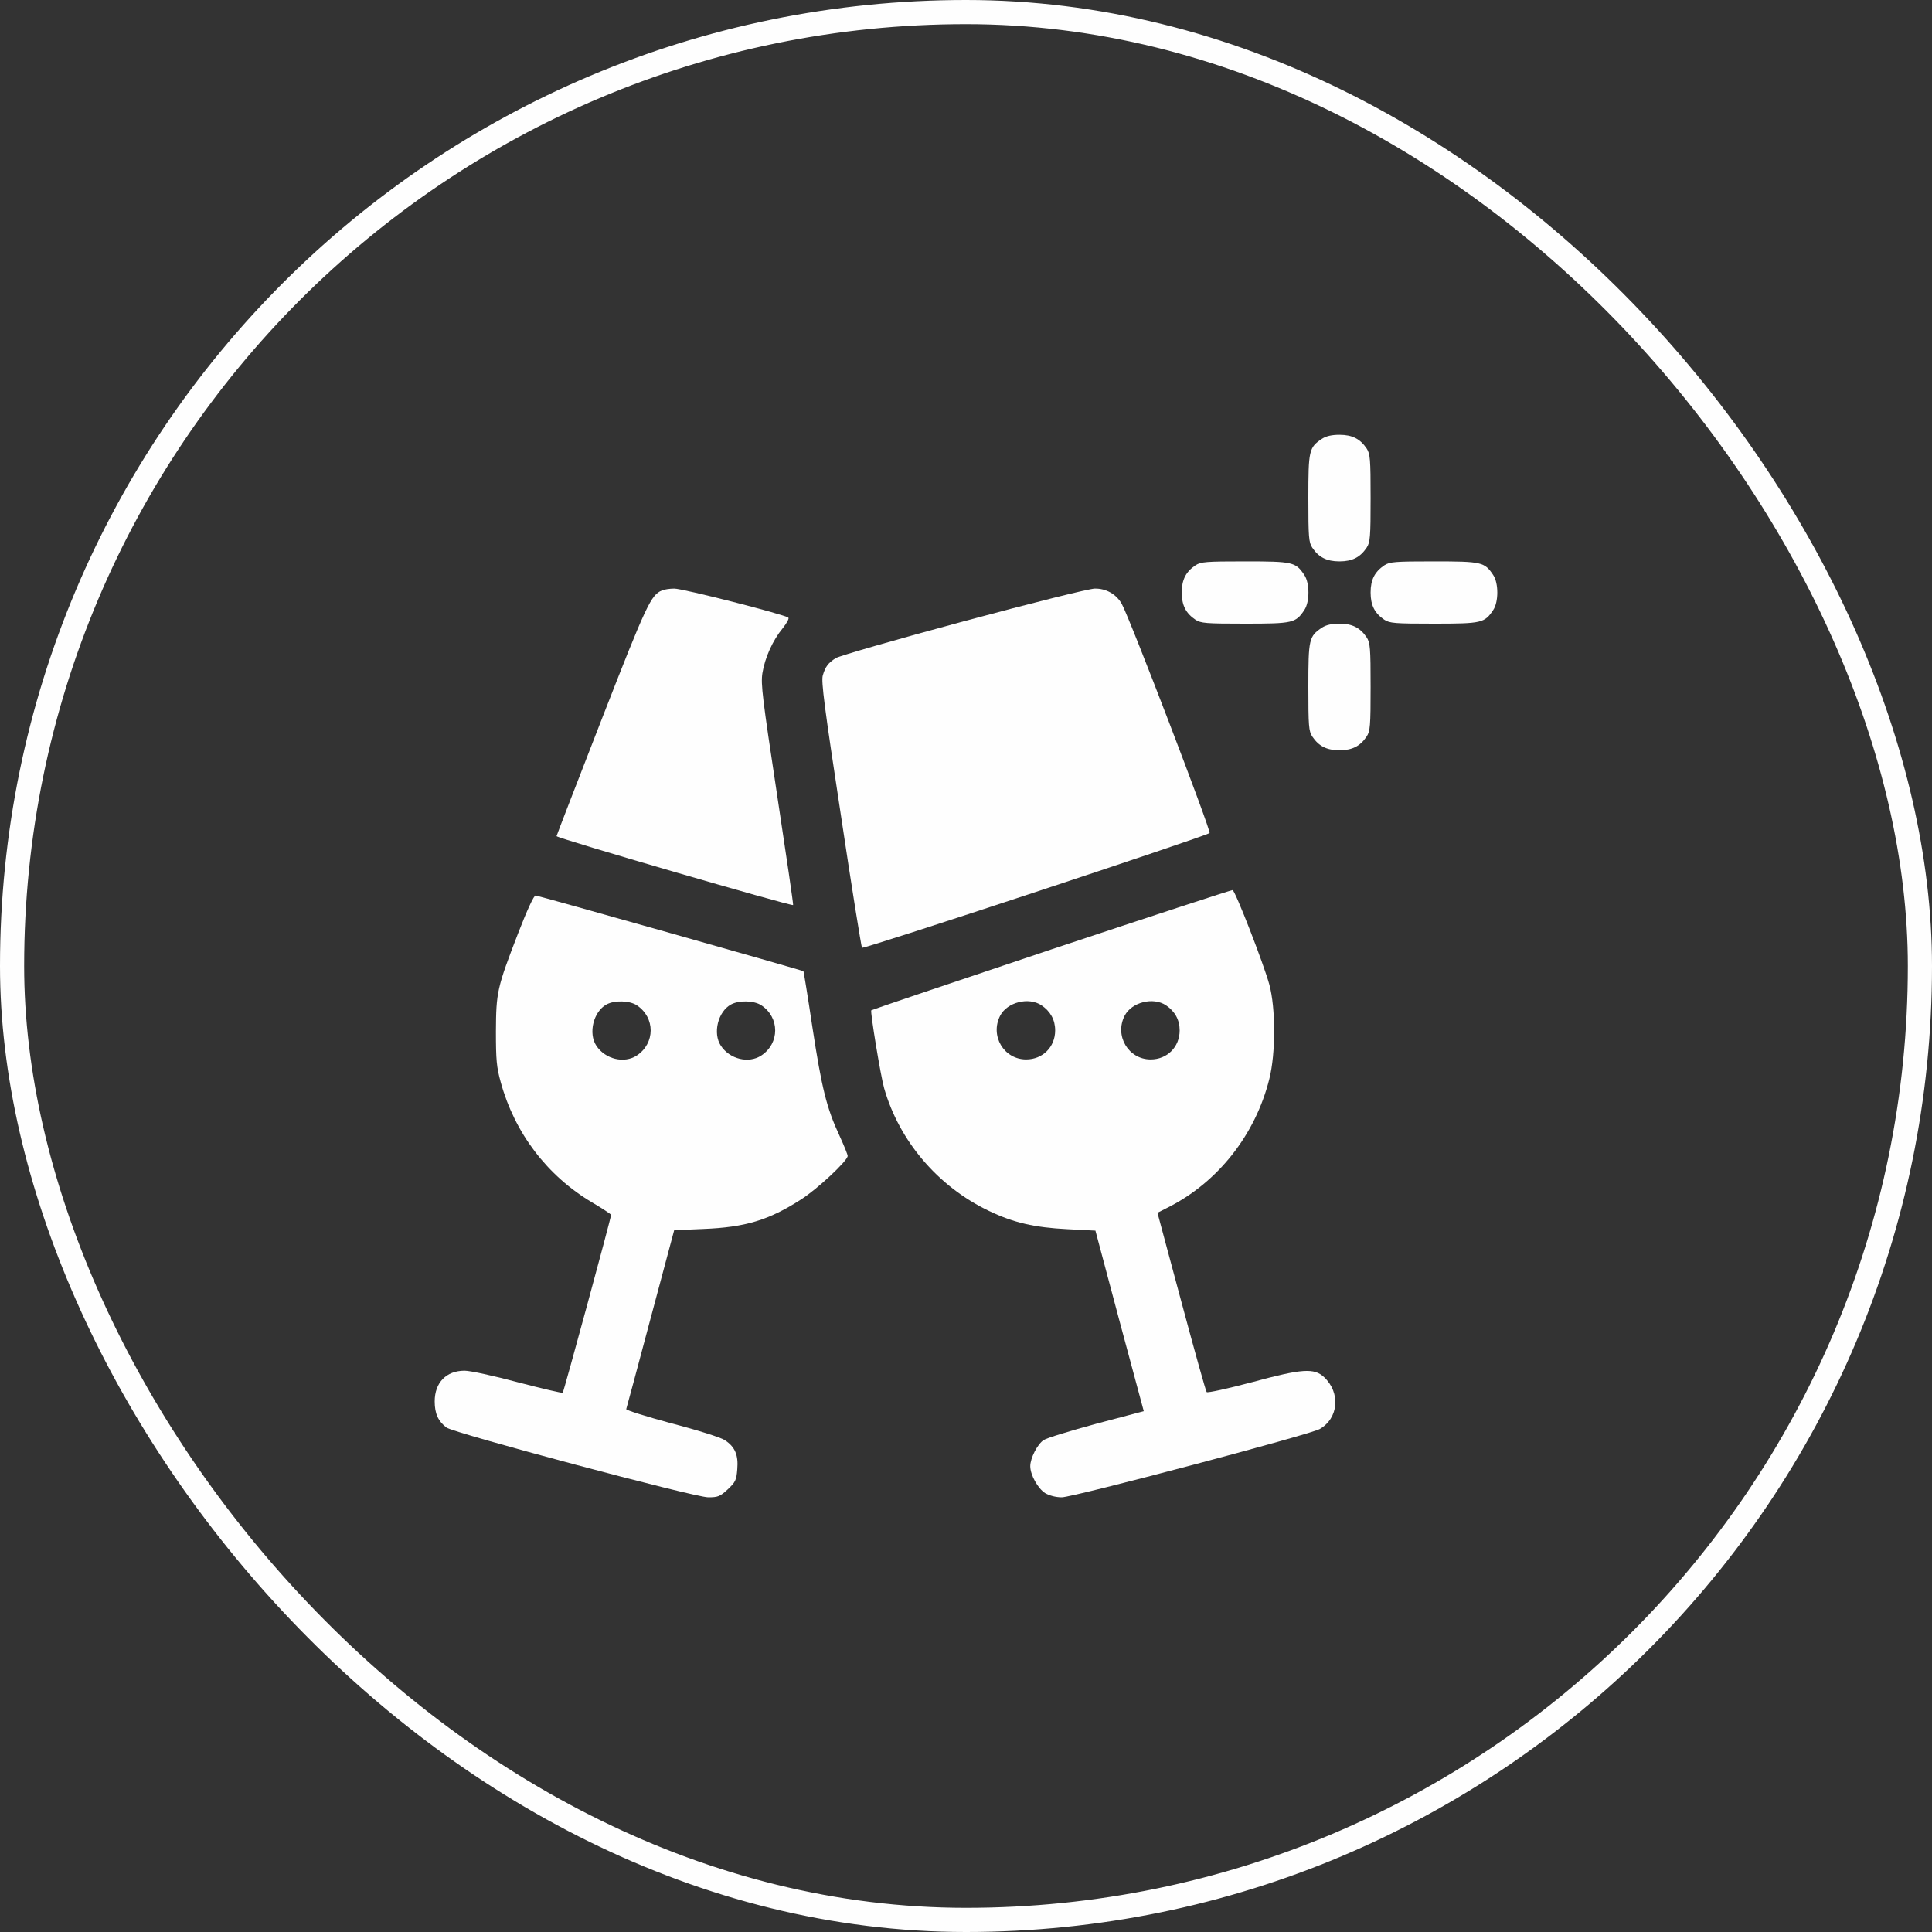
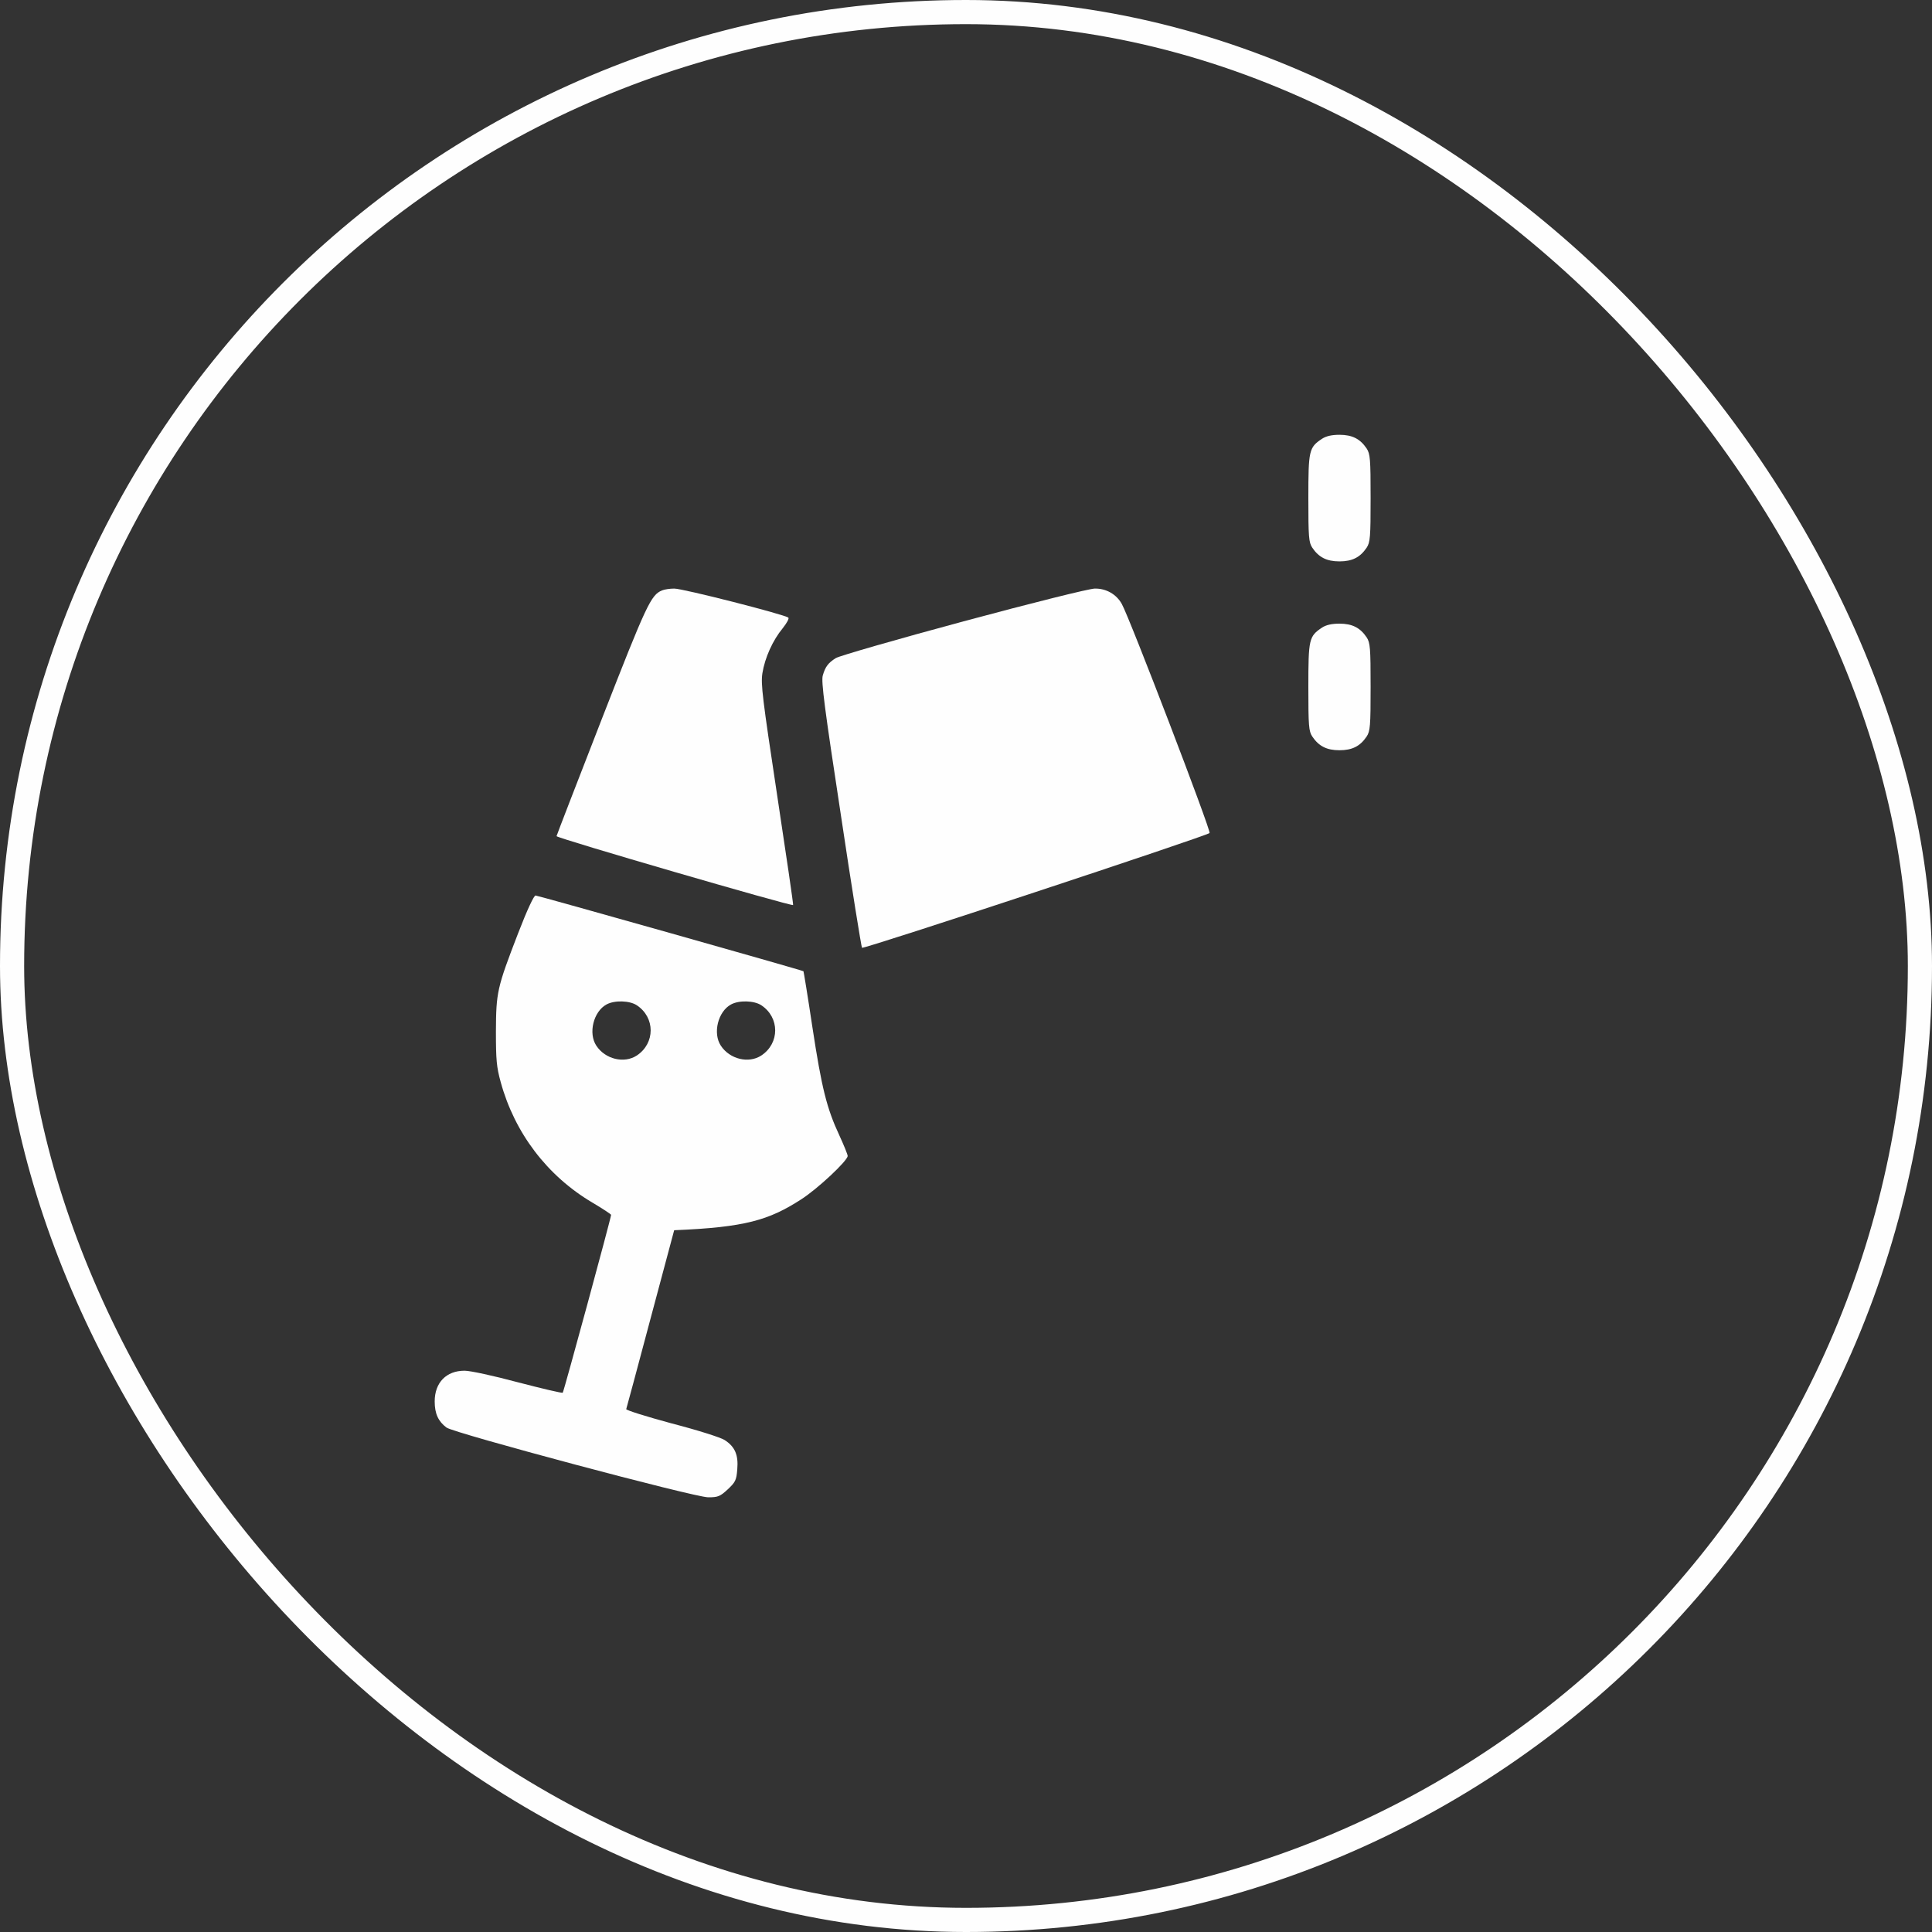
<svg xmlns="http://www.w3.org/2000/svg" width="80" height="80" viewBox="0 0 80 80" fill="none">
  <rect x="0" y="0" width="80" height="80" fill="#333333" stroke="none" />
  <rect x="0.5" y="0.5" width="79" height="79" rx="39.5" stroke="#FEFEFE" />
  <path d="M54.743 18.168C54.202 18.529 54.176 18.64 54.176 20.625C54.176 22.249 54.193 22.455 54.339 22.679C54.605 23.074 54.932 23.246 55.465 23.246C55.998 23.246 56.324 23.074 56.59 22.679C56.736 22.455 56.754 22.249 56.754 20.625C56.754 19.001 56.736 18.795 56.59 18.571C56.324 18.176 55.998 18.004 55.465 18.004C55.147 18.004 54.915 18.056 54.743 18.168Z" fill="#FEFEFE" />
-   <path d="M49.501 23.409C49.105 23.676 48.934 24.002 48.934 24.535C48.934 25.068 49.105 25.394 49.501 25.661C49.724 25.807 49.93 25.824 51.554 25.824C53.539 25.824 53.651 25.798 54.012 25.257C54.235 24.922 54.235 24.148 54.012 23.813C53.651 23.272 53.539 23.246 51.554 23.246C49.93 23.246 49.724 23.263 49.501 23.409Z" fill="#FEFEFE" />
-   <path d="M57.321 23.409C56.926 23.676 56.754 24.002 56.754 24.535C56.754 25.068 56.926 25.394 57.321 25.661C57.544 25.807 57.751 25.824 59.375 25.824C61.36 25.824 61.471 25.798 61.832 25.257C62.056 24.922 62.056 24.148 61.832 23.813C61.471 23.272 61.36 23.246 59.375 23.246C57.751 23.246 57.544 23.263 57.321 23.409Z" fill="#FEFEFE" />
  <path d="M27.41 24.449C26.955 24.638 26.774 25.016 24.918 29.776C23.896 32.397 23.053 34.58 23.045 34.623C23.028 34.7 32.781 37.536 32.841 37.476C32.858 37.467 32.557 35.413 32.179 32.922C31.569 28.891 31.5 28.333 31.569 27.878C31.672 27.233 31.999 26.511 32.411 26.013C32.575 25.807 32.686 25.609 32.643 25.575C32.497 25.446 28.252 24.363 27.917 24.372C27.737 24.372 27.505 24.406 27.41 24.449Z" fill="#FEFEFE" />
  <path d="M39.895 25.729C37.119 26.477 34.739 27.164 34.61 27.25C34.292 27.448 34.172 27.611 34.069 27.972C34 28.213 34.137 29.287 34.816 33.729C35.263 36.728 35.667 39.212 35.693 39.246C35.753 39.315 49.948 34.623 50.086 34.494C50.163 34.425 46.769 25.566 46.451 25.008C46.228 24.604 45.798 24.363 45.334 24.372C45.111 24.372 42.765 24.956 39.895 25.729Z" fill="#FEFEFE" />
  <path d="M54.743 25.987C54.202 26.348 54.176 26.46 54.176 28.445C54.176 30.069 54.193 30.275 54.339 30.498C54.605 30.894 54.932 31.066 55.465 31.066C55.998 31.066 56.324 30.894 56.59 30.498C56.736 30.275 56.754 30.069 56.754 28.445C56.754 26.821 56.736 26.614 56.59 26.391C56.324 25.996 55.998 25.824 55.465 25.824C55.147 25.824 54.915 25.875 54.743 25.987Z" fill="#FEFEFE" />
-   <path d="M43.529 39.315C39.447 40.681 36.096 41.815 36.078 41.833C36.027 41.884 36.465 44.556 36.611 45.063C37.239 47.255 38.845 49.136 40.951 50.142C41.973 50.632 42.841 50.829 44.199 50.898L45.359 50.958L46.355 54.696L47.361 58.434L45.41 58.95C44.336 59.242 43.348 59.542 43.219 59.628C42.961 59.792 42.661 60.376 42.661 60.711C42.661 61.072 42.978 61.639 43.279 61.828C43.46 61.931 43.718 62 43.967 62C44.439 62 54.244 59.405 54.648 59.173C55.43 58.726 55.516 57.669 54.828 57.025C54.416 56.638 53.917 56.672 51.855 57.231C50.85 57.497 49.999 57.686 49.965 57.643C49.93 57.609 49.458 55.916 48.916 53.897L47.928 50.219L48.366 49.996C50.429 48.956 51.984 46.988 52.56 44.677C52.826 43.628 52.826 41.738 52.56 40.767C52.328 39.916 51.15 36.883 51.039 36.857C50.996 36.849 47.61 37.957 43.529 39.315ZM43.125 41.626C43.494 41.876 43.692 42.228 43.692 42.666C43.692 43.353 43.176 43.869 42.489 43.869C41.569 43.869 40.985 42.889 41.415 42.056C41.707 41.497 42.592 41.274 43.125 41.626ZM48.28 41.626C48.65 41.876 48.847 42.228 48.847 42.666C48.847 43.353 48.332 43.869 47.645 43.869C46.725 43.869 46.141 42.889 46.57 42.056C46.862 41.497 47.748 41.274 48.28 41.626Z" fill="#FEFEFE" />
-   <path d="M21.454 38.645C20.578 40.913 20.544 41.085 20.535 42.709C20.535 43.886 20.561 44.187 20.733 44.806C21.308 46.911 22.657 48.69 24.531 49.798C24.952 50.047 25.304 50.279 25.304 50.305C25.304 50.425 23.345 57.626 23.302 57.669C23.276 57.695 22.442 57.497 21.454 57.24C20.432 56.965 19.469 56.758 19.237 56.758C18.481 56.758 18 57.248 18 58.03C18 58.537 18.146 58.855 18.49 59.113C18.808 59.345 28.75 62 29.326 62C29.729 62 29.815 61.966 30.133 61.673C30.451 61.373 30.494 61.295 30.529 60.84C30.58 60.247 30.434 59.903 30.004 59.628C29.85 59.525 28.879 59.216 27.813 58.941C26.765 58.657 25.914 58.391 25.931 58.348C25.948 58.297 26.404 56.612 26.937 54.602L27.916 50.941L29.119 50.889C30.864 50.821 31.843 50.52 33.166 49.669C33.854 49.231 35.1 48.062 35.1 47.865C35.1 47.805 34.945 47.426 34.756 47.014C34.232 45.888 34.026 45.063 33.639 42.529C33.45 41.265 33.278 40.226 33.27 40.217C33.192 40.166 22.271 37.081 22.176 37.081C22.107 37.081 21.832 37.665 21.454 38.645ZM26.369 41.626C27.134 42.133 27.134 43.199 26.369 43.706C25.845 44.05 25.063 43.86 24.694 43.302C24.35 42.786 24.574 41.884 25.115 41.592C25.45 41.411 26.069 41.429 26.369 41.626ZM31.525 41.626C32.29 42.133 32.29 43.199 31.525 43.706C31.001 44.05 30.219 43.86 29.85 43.302C29.506 42.786 29.729 41.884 30.271 41.592C30.606 41.411 31.224 41.429 31.525 41.626Z" fill="#FEFEFE" />
+   <path d="M21.454 38.645C20.578 40.913 20.544 41.085 20.535 42.709C20.535 43.886 20.561 44.187 20.733 44.806C21.308 46.911 22.657 48.69 24.531 49.798C24.952 50.047 25.304 50.279 25.304 50.305C25.304 50.425 23.345 57.626 23.302 57.669C23.276 57.695 22.442 57.497 21.454 57.24C20.432 56.965 19.469 56.758 19.237 56.758C18.481 56.758 18 57.248 18 58.03C18 58.537 18.146 58.855 18.49 59.113C18.808 59.345 28.75 62 29.326 62C29.729 62 29.815 61.966 30.133 61.673C30.451 61.373 30.494 61.295 30.529 60.84C30.58 60.247 30.434 59.903 30.004 59.628C29.85 59.525 28.879 59.216 27.813 58.941C26.765 58.657 25.914 58.391 25.931 58.348C25.948 58.297 26.404 56.612 26.937 54.602L27.916 50.941C30.864 50.821 31.843 50.52 33.166 49.669C33.854 49.231 35.1 48.062 35.1 47.865C35.1 47.805 34.945 47.426 34.756 47.014C34.232 45.888 34.026 45.063 33.639 42.529C33.45 41.265 33.278 40.226 33.27 40.217C33.192 40.166 22.271 37.081 22.176 37.081C22.107 37.081 21.832 37.665 21.454 38.645ZM26.369 41.626C27.134 42.133 27.134 43.199 26.369 43.706C25.845 44.05 25.063 43.86 24.694 43.302C24.35 42.786 24.574 41.884 25.115 41.592C25.45 41.411 26.069 41.429 26.369 41.626ZM31.525 41.626C32.29 42.133 32.29 43.199 31.525 43.706C31.001 44.05 30.219 43.86 29.85 43.302C29.506 42.786 29.729 41.884 30.271 41.592C30.606 41.411 31.224 41.429 31.525 41.626Z" fill="#FEFEFE" />
</svg>